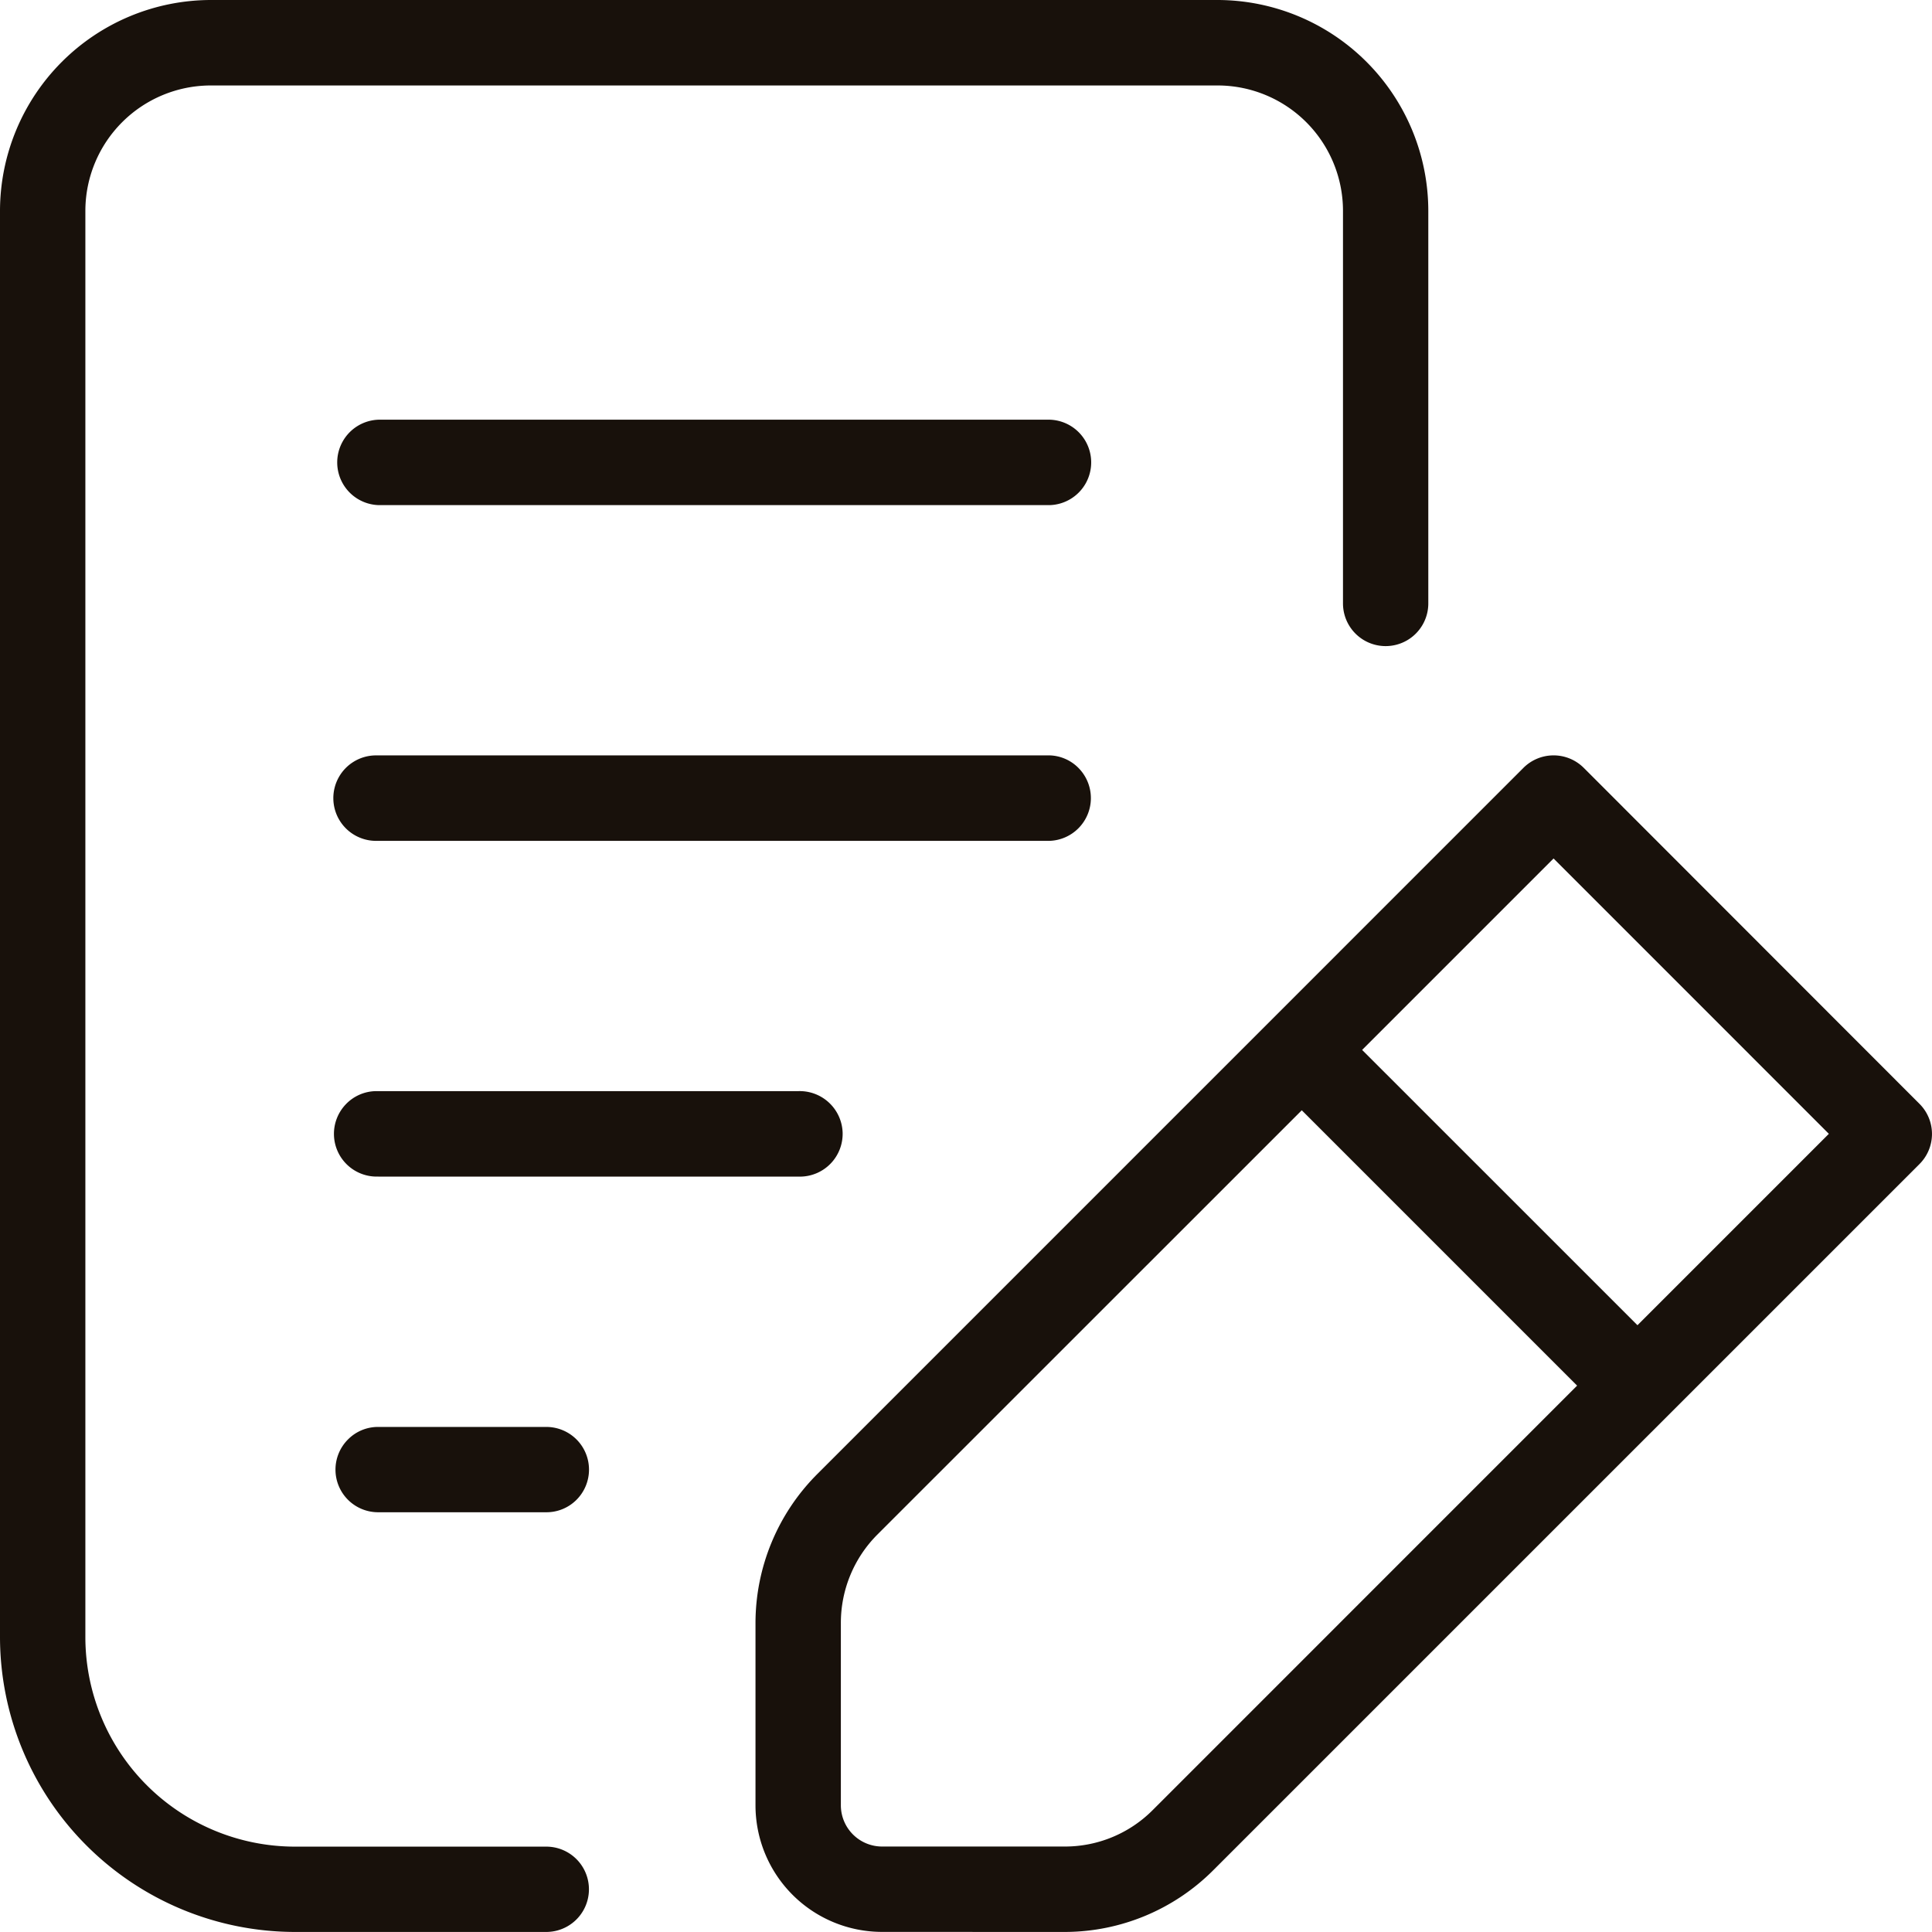
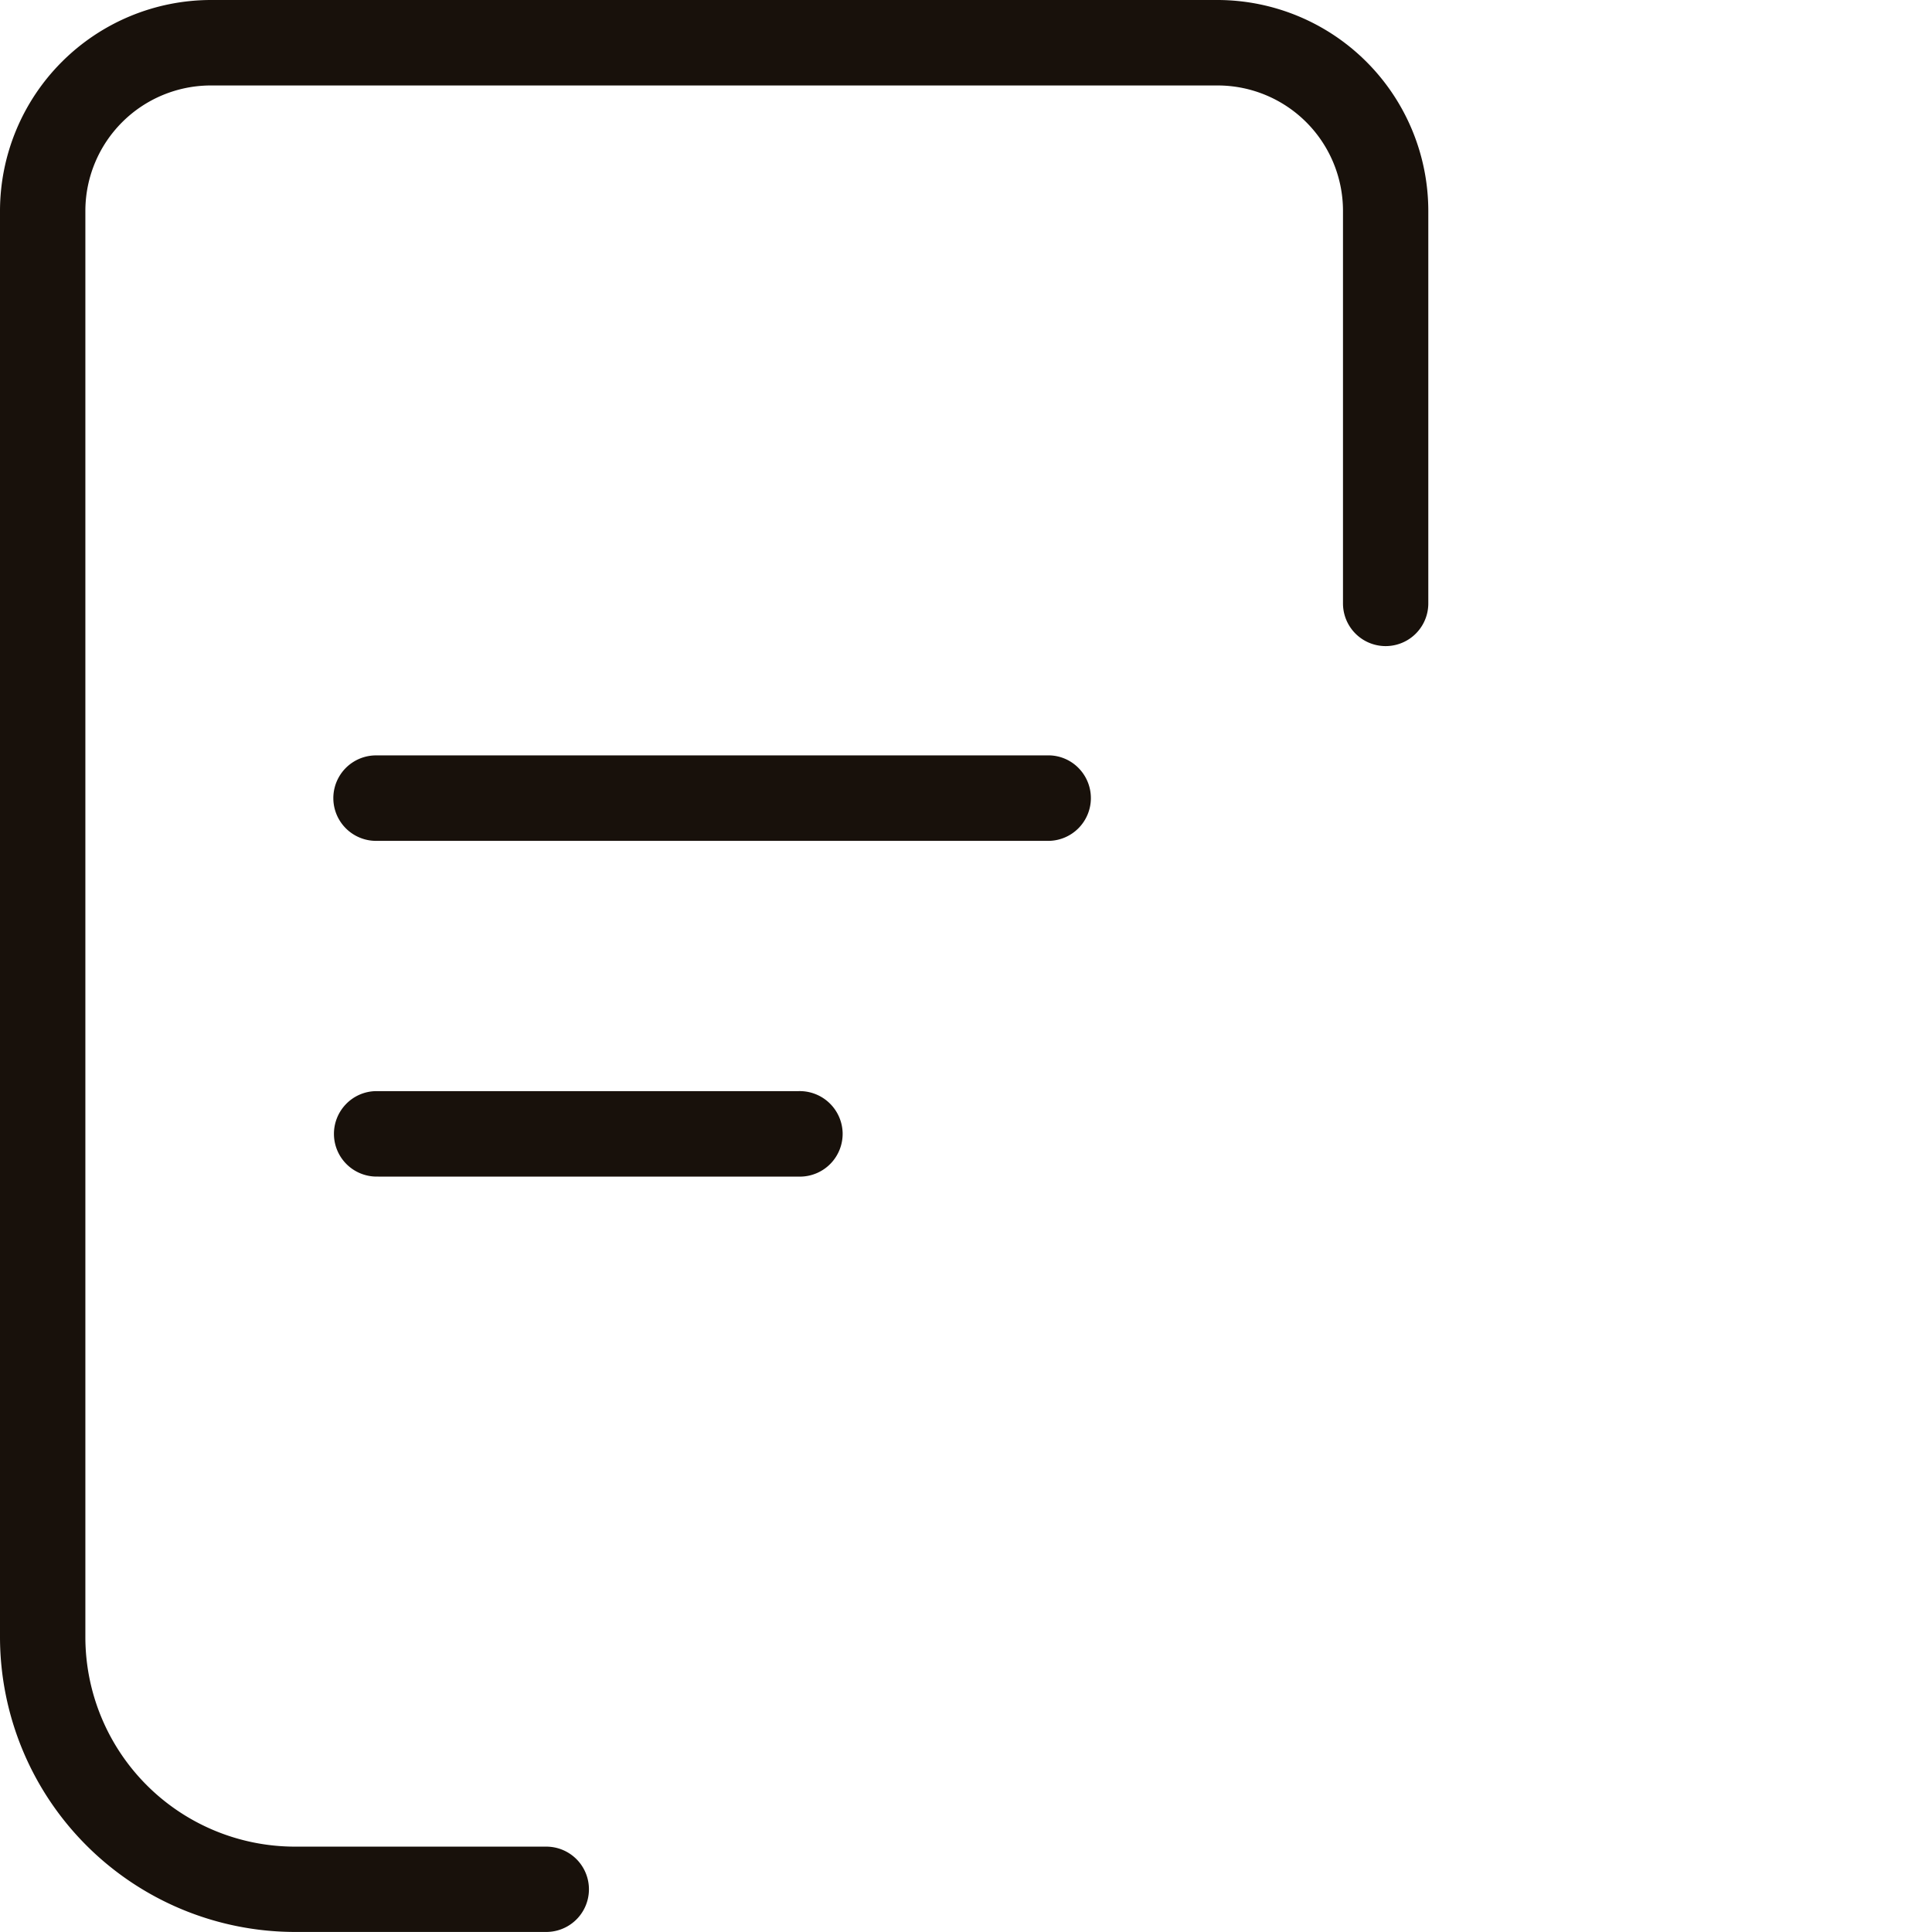
<svg xmlns="http://www.w3.org/2000/svg" width="38.157" height="38.156" viewBox="0 0 38.157 38.156">
  <defs>
    <clipPath id="clip-path">
      <rect id="Rectangle_503" data-name="Rectangle 503" width="38.157" height="38.156" transform="translate(0 0)" fill="none" />
    </clipPath>
  </defs>
  <g id="Group_3457" data-name="Group 3457" transform="translate(0 0)">
    <g id="Group_3456" data-name="Group 3456" clip-path="url(#clip-path)">
      <path id="Path_852" data-name="Path 852" d="M5.816,38.156A5.831,5.831,0,0,1,0,32.341V4.159A4.171,4.171,0,0,1,4.159,0H24.051a4.169,4.169,0,0,1,4.158,4.16v7.758a.842.842,0,0,1-1.685,0V4.159a2.477,2.477,0,0,0-2.472-2.471H4.159A2.479,2.479,0,0,0,1.686,4.159V32.341a4.141,4.141,0,0,0,4.13,4.13h4.973a.842.842,0,1,1,0,1.685Z" fill="#18110b" />
-       <path id="Path_853" data-name="Path 853" d="M17.421,38.155a2.5,2.5,0,0,1-2.5-2.5v-3.6a4.167,4.167,0,0,1,1.218-2.94l13.949-13.95a.843.843,0,0,1,1.191,0L37.909,21.8a.84.84,0,0,1,0,1.191L23.962,36.937a4.151,4.151,0,0,1-2.927,1.219Zm-.091-7.849a2.469,2.469,0,0,0-.723,1.749v3.6a.815.815,0,0,0,.814.814h3.6a2.445,2.445,0,0,0,1.749-.724l8.378-8.379-5.438-5.438Zm9.572-9.57,5.438,5.437,3.78-3.78-5.437-5.438Z" fill="#18110b" />
      <path id="Path_854" data-name="Path 854" d="M7.474,23.237a.844.844,0,0,1-.648-1.423.838.838,0,0,1,.59-.264h8.348a.848.848,0,0,1,.878.821.845.845,0,0,1-.82.867H7.474" fill="#18110b" />
      <path id="Path_855" data-name="Path 855" d="M7.439,16.607a.844.844,0,0,1-.023-1.688h13.32a.834.834,0,0,1,.579.264.845.845,0,0,1-.591,1.424Z" fill="#18110b" />
-       <path id="Path_856" data-name="Path 856" d="M7.475,9.976a.844.844,0,0,1,0-1.687H20.736a.844.844,0,0,1,0,1.687Z" fill="#18110b" />
-       <path id="Path_857" data-name="Path 857" d="M7.472,29.867a.842.842,0,0,1-.6-1.437.833.833,0,0,1,.595-.248h3.32a.843.843,0,0,1,.6,1.438.836.836,0,0,1-.6.247Z" fill="#18110b" />
    </g>
  </g>
</svg>